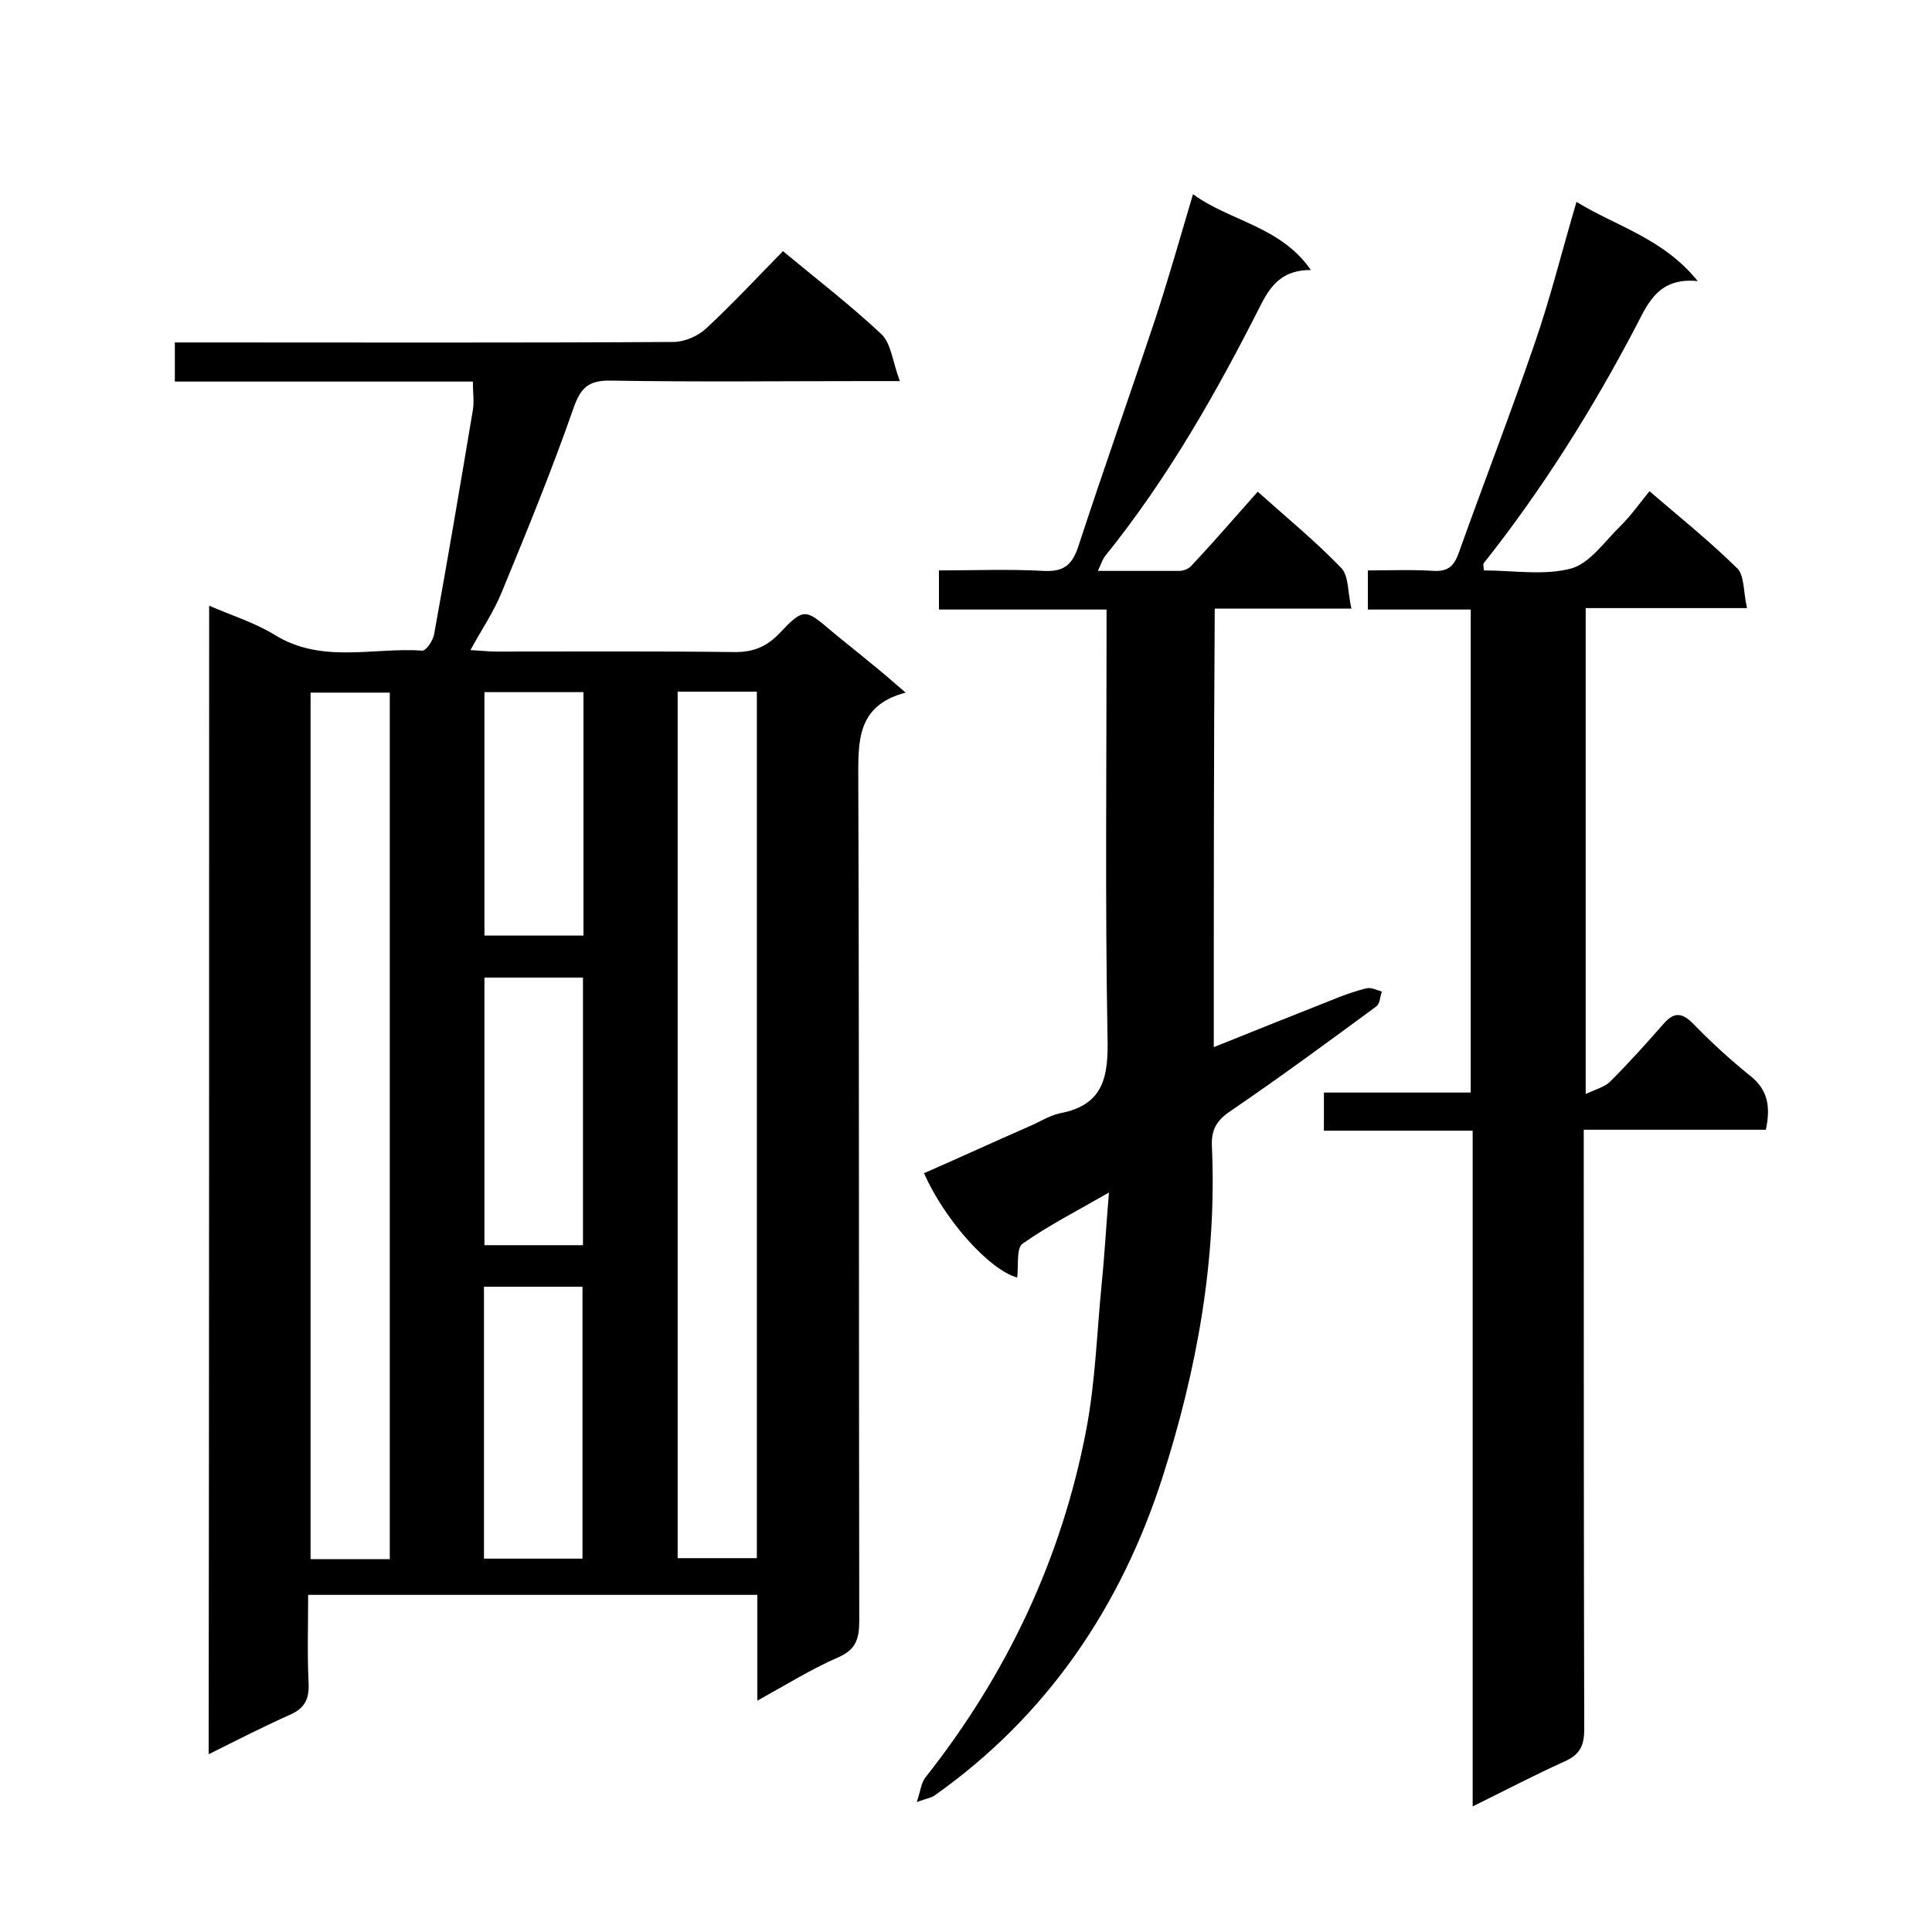
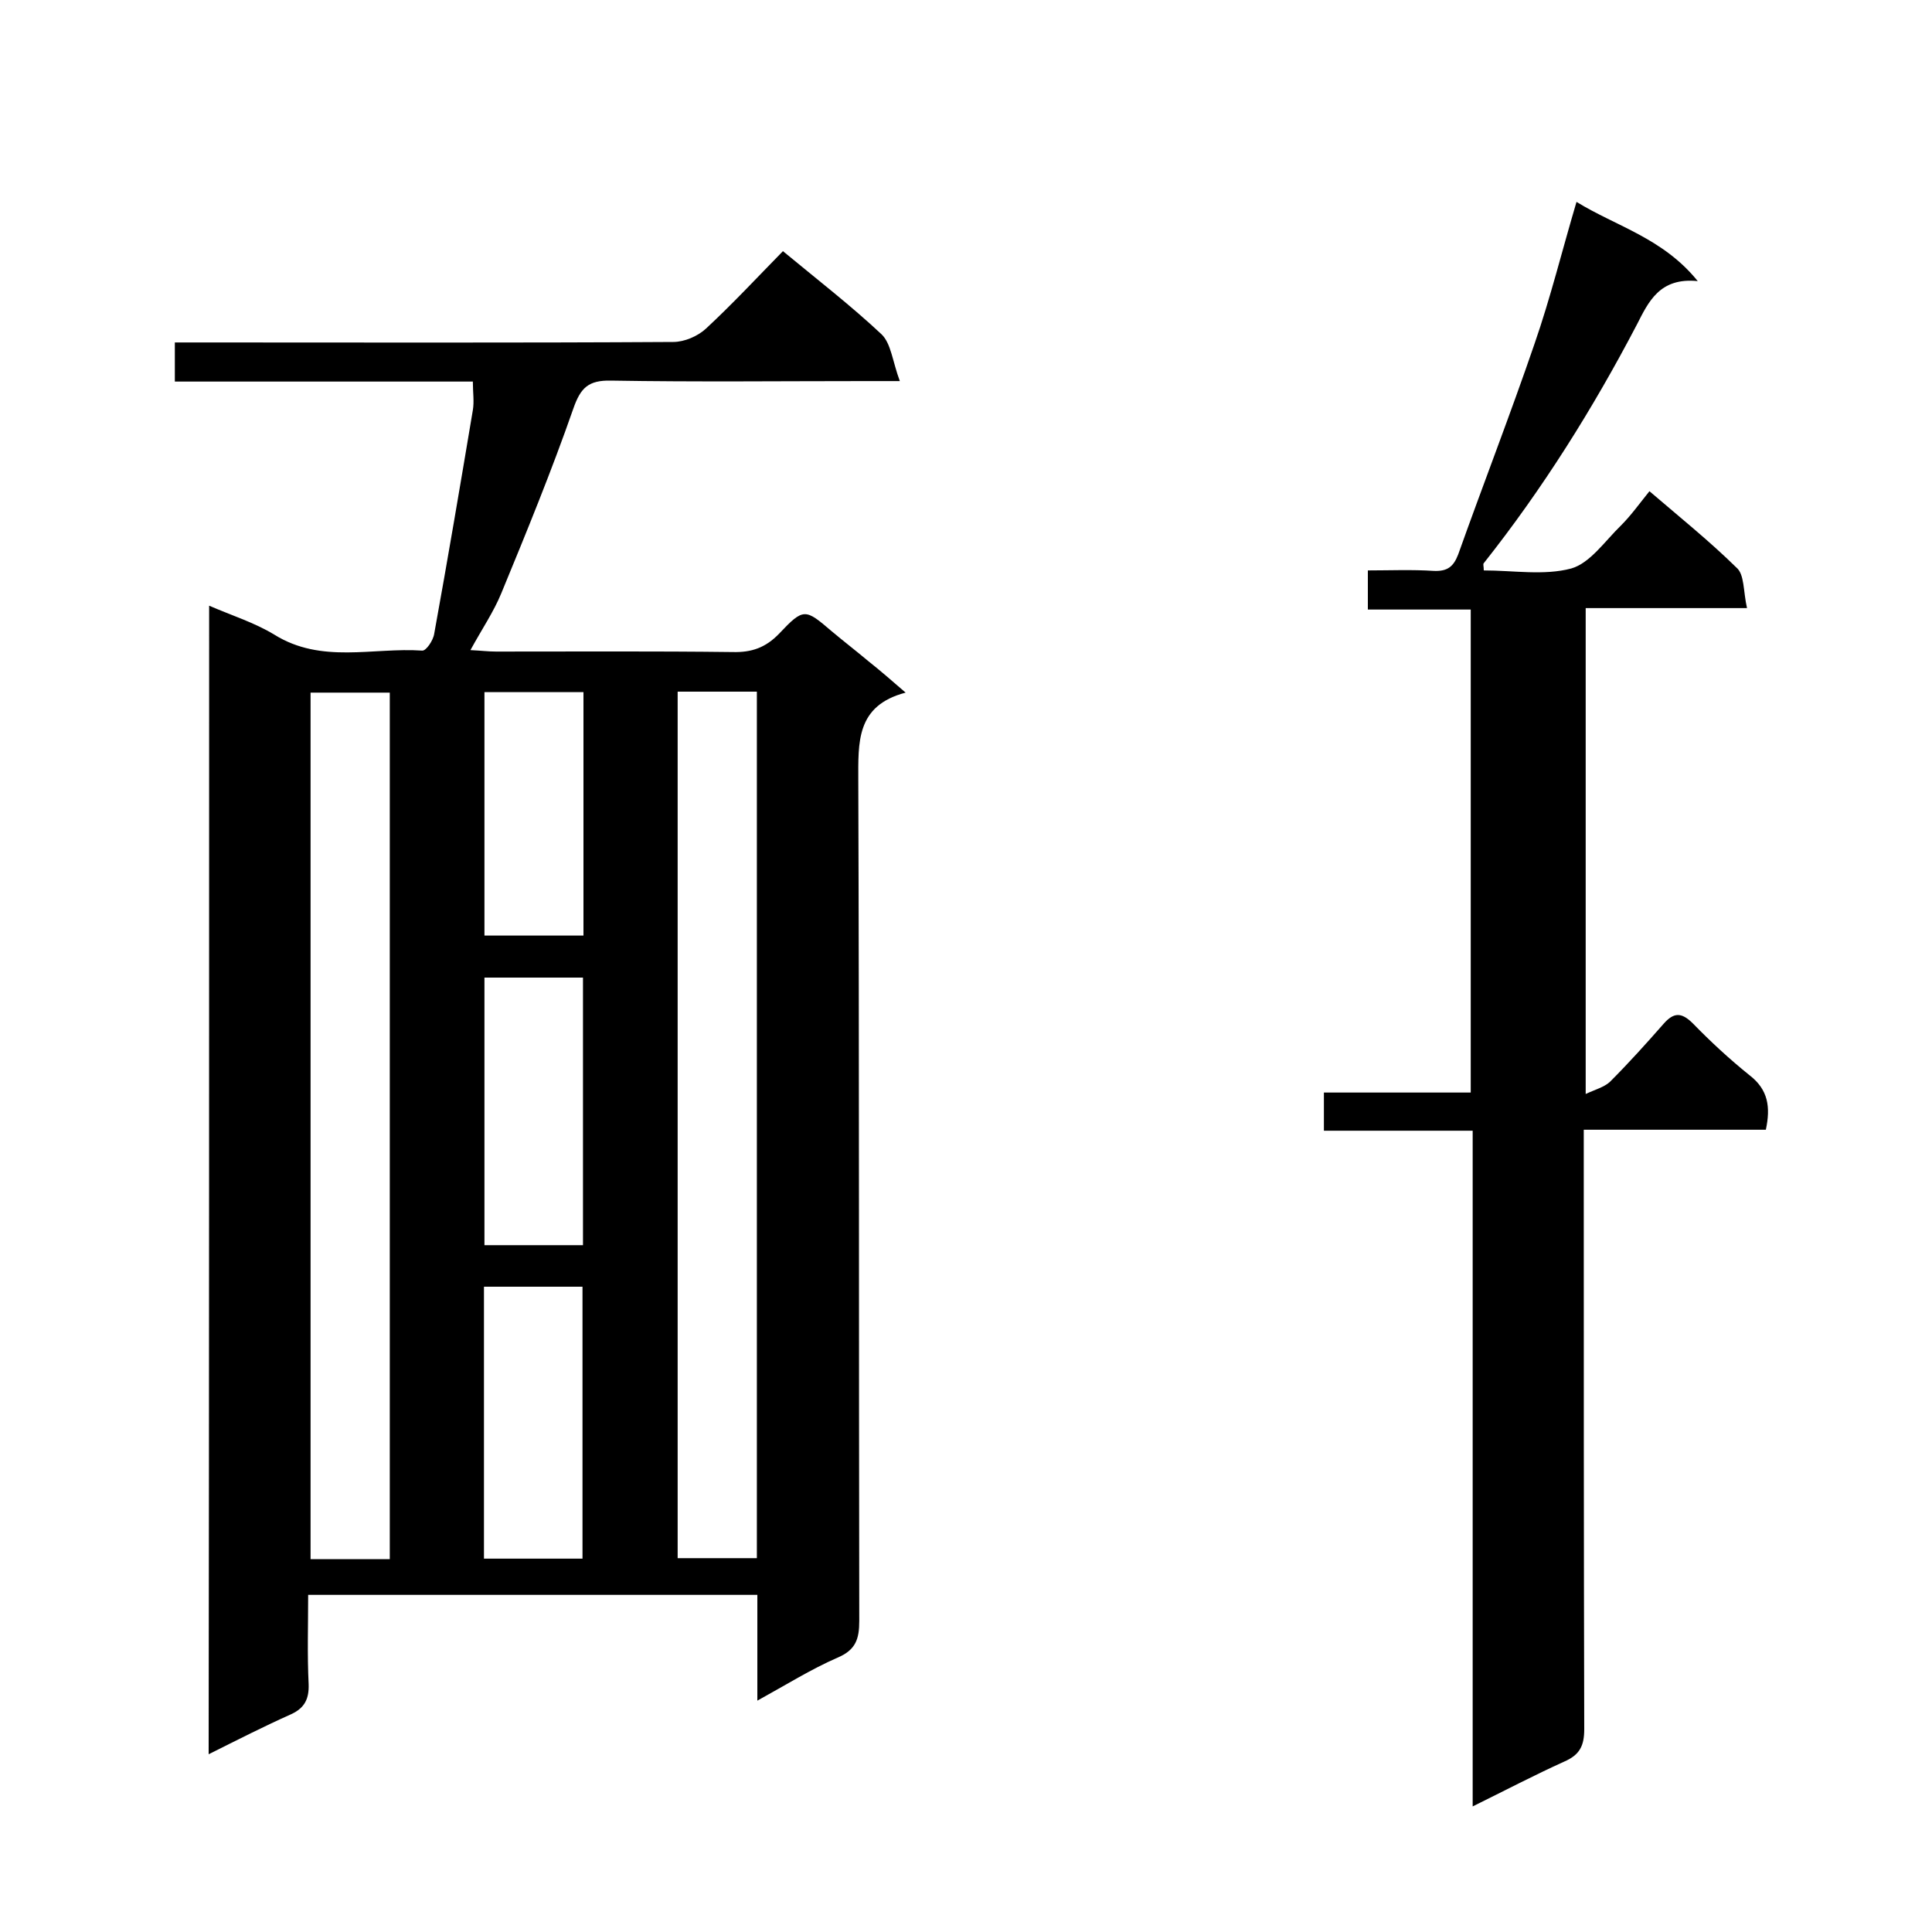
<svg xmlns="http://www.w3.org/2000/svg" enable-background="new 0 0 400 400" viewBox="0 0 400 400">
  <path d="m43.3 125.4c4.6 2 9.4 3.5 13.5 6 9.8 6.1 20.4 2.6 30.6 3.3.8.1 2.3-2.1 2.5-3.5 2.8-15.4 5.4-30.8 8-46.3.3-1.8 0-3.6 0-5.9-20.6 0-41 0-61.7 0 0-2.8 0-5.1 0-8.1h5.2c32.7 0 65.3.1 98-.1 2.3 0 5.1-1.2 6.8-2.8 5.5-5.1 10.6-10.6 15.9-16 7 5.8 14 11.2 20.4 17.2 2 1.9 2.3 5.7 3.8 9.7-3.2 0-5 0-6.8 0-17.7 0-35.3.2-53-.1-4.7-.1-6.3 1.5-7.8 5.8-4.5 12.9-9.7 25.6-14.9 38.2-1.6 3.9-4 7.4-6.4 11.8 2.2.1 3.7.3 5.3.3 16.3 0 32.7-.1 49 .1 3.9.1 6.8-.9 9.6-3.8 5.1-5.4 5.4-5.2 10.9-.5 2.5 2.1 5.1 4.1 7.6 6.2 2.4 1.9 4.7 3.9 7.7 6.5-10.3 2.7-9.8 10.3-9.8 18.3.2 58 .1 116 .2 173.9 0 3.7-.7 6-4.5 7.6-5.5 2.4-10.6 5.6-16.6 8.9 0-7.8 0-14.7 0-21.9-31.1 0-61.8 0-93 0 0 6.3-.2 12.4.1 18.5.1 3-.8 4.9-3.6 6.2-5.6 2.5-11.1 5.3-17.1 8.3.1-79.5.1-158.5.1-237.8zm37.4 197.4c0-60.1 0-119.8 0-179.4-5.7 0-11.1 0-16.4 0v179.4zm59.6-179.6v179.4h16.4c0-60 0-119.6 0-179.4-5.5 0-10.7 0-16.4 0zm-40.1 179.5h20.4c0-19 0-37.7 0-56.3-7 0-13.8 0-20.4 0zm20.5-64.9c0-18.8 0-37.1 0-55.4-7.1 0-13.8 0-20.4 0v55.4zm.1-114.5c-7.2 0-13.8 0-20.5 0v50.4h20.5c0-17 0-33.6 0-50.4z" />
  <path d="m361.7 125.9c-11.8 0-22.4 0-33.4 0v100.6c1.9-.9 3.8-1.4 5-2.5 3.9-3.9 7.5-7.9 11.1-12 2.1-2.4 3.7-2.5 6.1-.1 3.7 3.8 7.6 7.4 11.7 10.7 3.9 3 4.4 6.6 3.4 11.3-12.4 0-24.6 0-37.7 0v6.1c0 39.3 0 78.6.1 118 0 3.4-.9 5.3-4.1 6.7-6.2 2.8-12.3 6-19 9.3 0-46.9 0-93.1 0-139.9-10.4 0-20.5 0-30.8 0 0-2.8 0-5.1 0-7.9h30.4c0-33.6 0-66.6 0-100-7.1 0-14 0-21.3 0 0-2.7 0-5.1 0-8.1 4.5 0 9.1-.2 13.7.1 2.7.1 4-.8 5-3.4 5.2-14.6 10.8-29 15.8-43.6 3.3-9.5 5.7-19.3 8.7-29.4 8.3 5.1 17.9 7.5 25.1 16.4-7.9-.8-10.2 4.3-12.6 9-9.1 17.4-19.5 34-31.7 49.4-.2.2 0 .6 0 1.5 6.1 0 12.5 1.1 18.1-.4 3.9-1.1 7-5.7 10.3-8.9 2.1-2.1 3.8-4.5 5.9-7.1 6.3 5.4 12.4 10.3 18 15.8 1.7 1.4 1.4 4.9 2.2 8.4z" />
-   <path d="m251.3 216.8c8.2-3.3 16.2-6.5 24.3-9.7 2.4-1 4.9-1.9 7.4-2.5.9-.2 2.1.4 3.1.7-.4 1.1-.4 2.6-1.2 3.1-9.9 7.3-19.7 14.5-29.8 21.4-2.9 1.9-4.3 3.7-4.2 7.3 1.1 23.6-3.1 46.5-10.2 68.7-8.6 26.8-23.9 49.5-47.3 66-.6.4-1.4.5-3.6 1.3.8-2.3.9-4 1.8-5.1 16.9-21.4 28.2-45.3 33.3-72 1.9-10 2.2-20.2 3.2-30.3.6-5.9.9-11.8 1.5-18.8-6.6 3.8-12.5 6.8-17.9 10.6-1.3.9-.8 4.5-1.1 7-5.8-1.6-15-11.9-19.3-21.6 7.3-3.2 14.5-6.5 21.8-9.7 2.1-.9 4.1-2.2 6.3-2.7 9.2-1.7 10.1-7.7 9.9-15.8-.5-27.5-.2-55-.2-82.5 0-1.8 0-3.6 0-6-11.7 0-23.1 0-34.7 0 0-2.8 0-5.1 0-8.1 7.1 0 14.4-.3 21.7.1 4 .2 5.8-1.1 7.1-4.9 5.2-15.9 10.8-31.7 16.1-47.6 2.7-8.3 5.1-16.7 7.7-25.5 7.6 5.6 18.1 6.6 24.4 15.7-5.6 0-8.1 2.8-10.3 7.1-9.2 18.2-19.3 36-32.2 52-.6.7-.9 1.7-1.6 3.2h16.8c.9 0 2-.4 2.6-1.1 4.5-4.8 8.8-9.8 13.7-15.3 5.8 5.2 11.9 10.2 17.3 15.8 1.6 1.7 1.3 5.1 2.1 8.4-9.9 0-18.9 0-28.3 0-.2 30.2-.2 60.2-.2 90.8z" />
</svg>